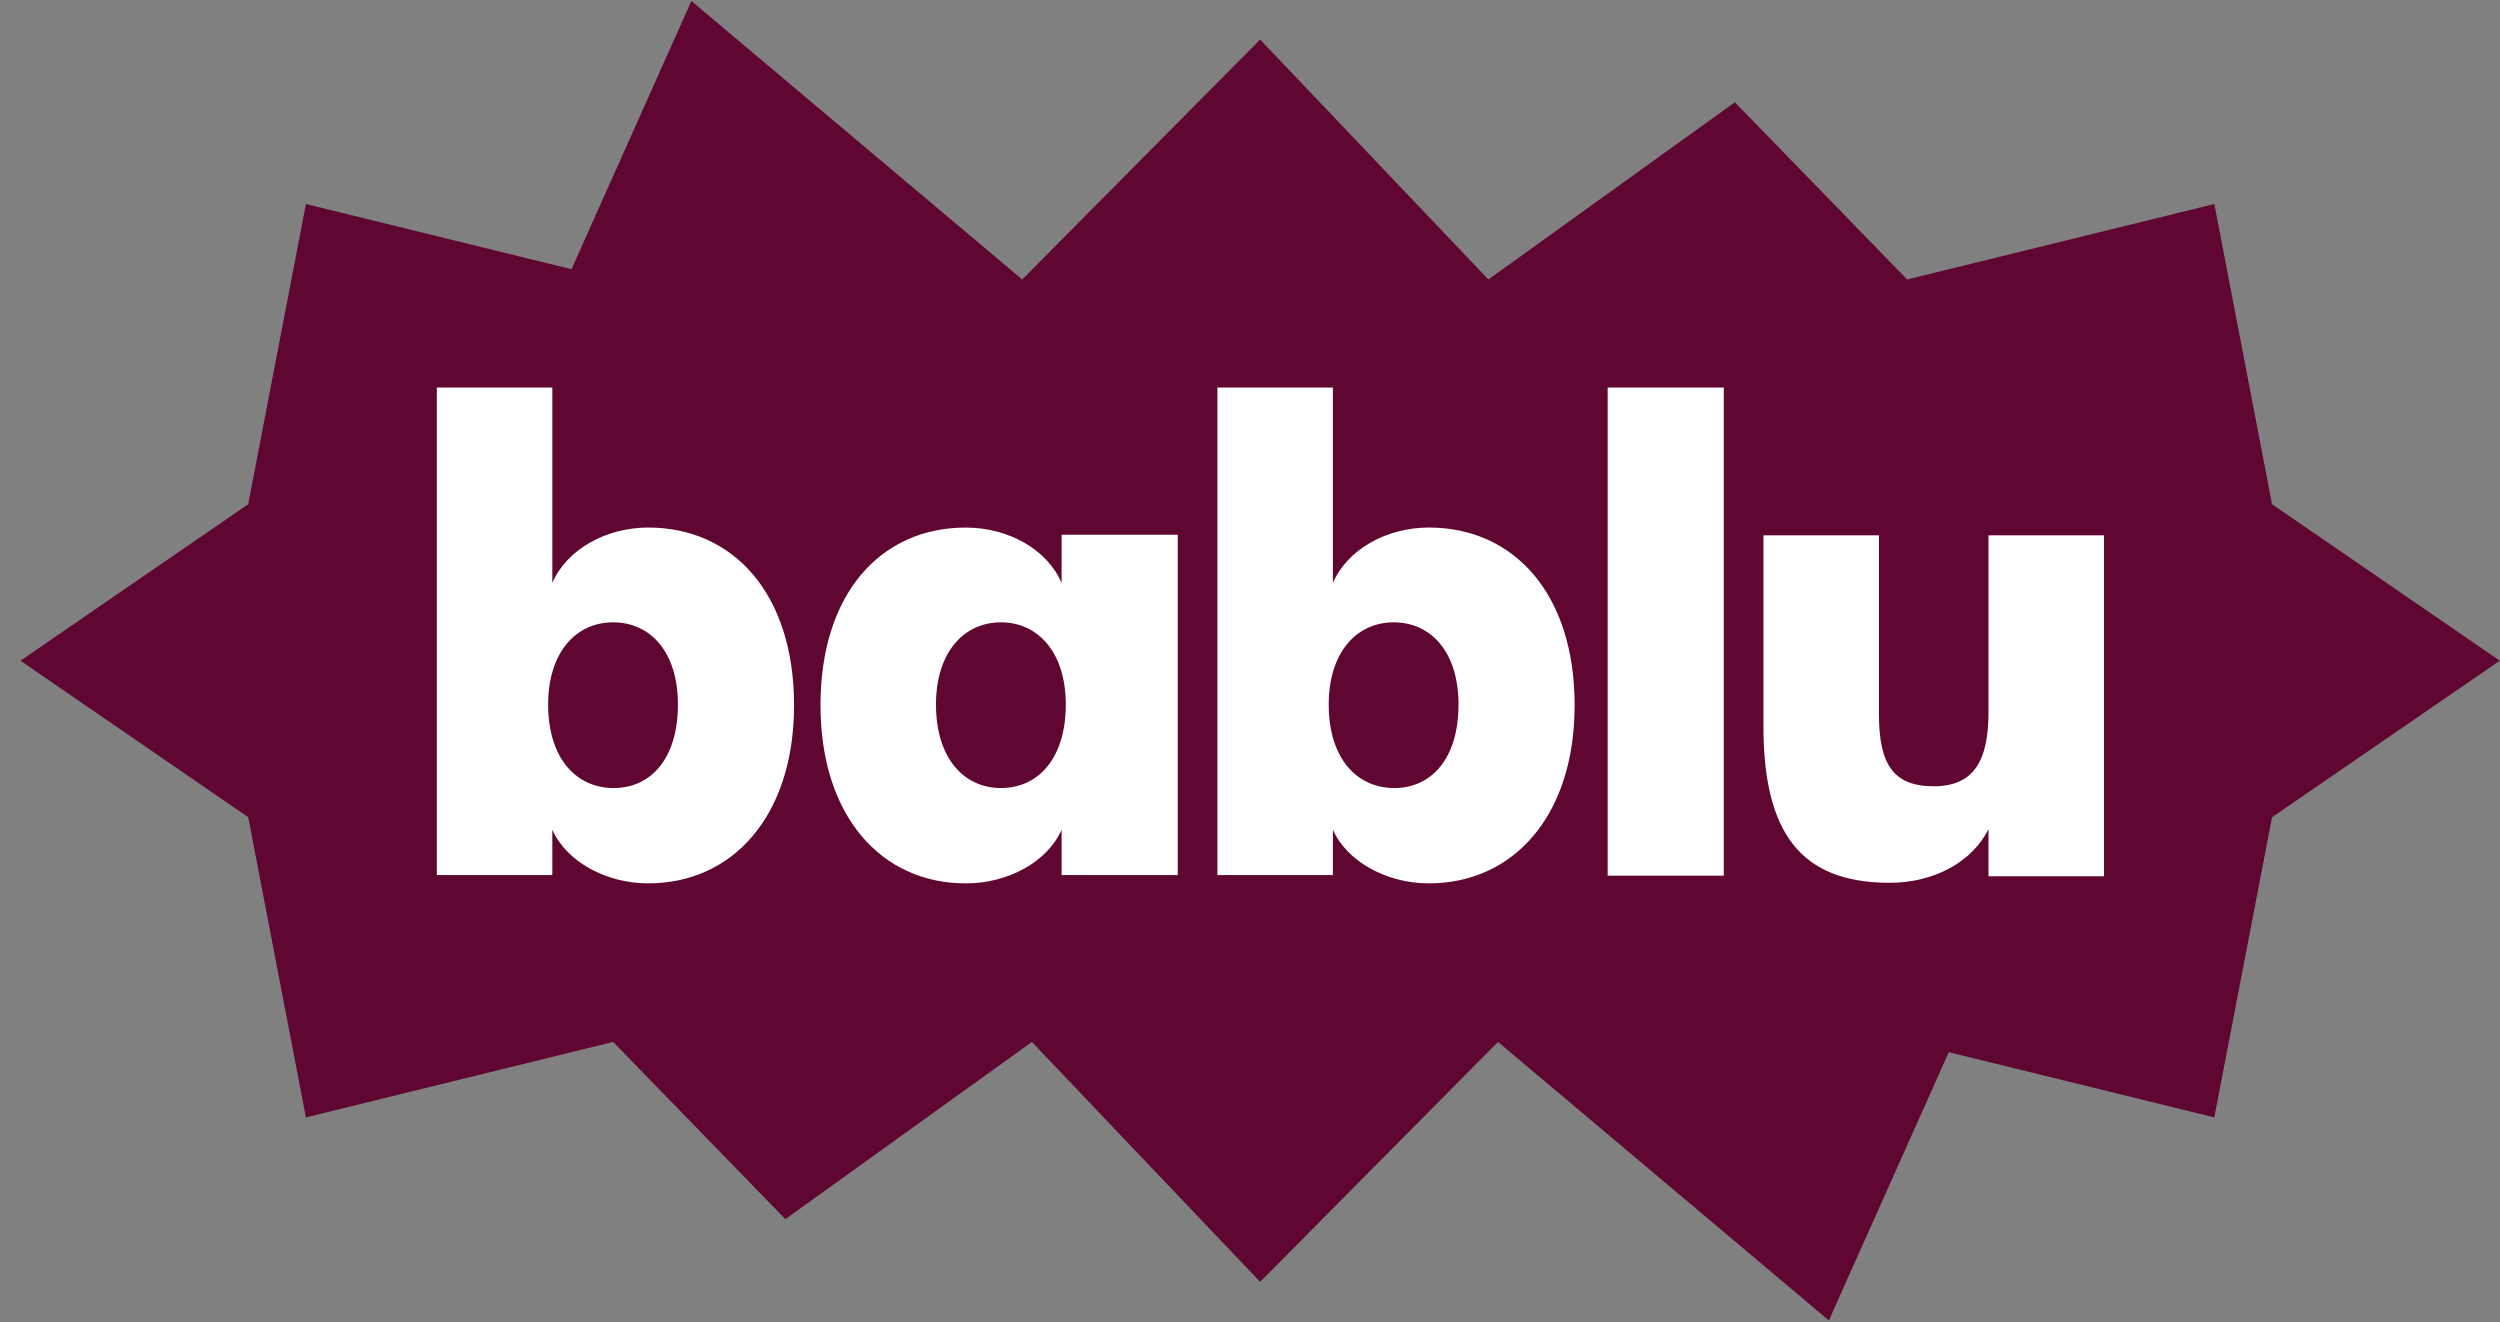
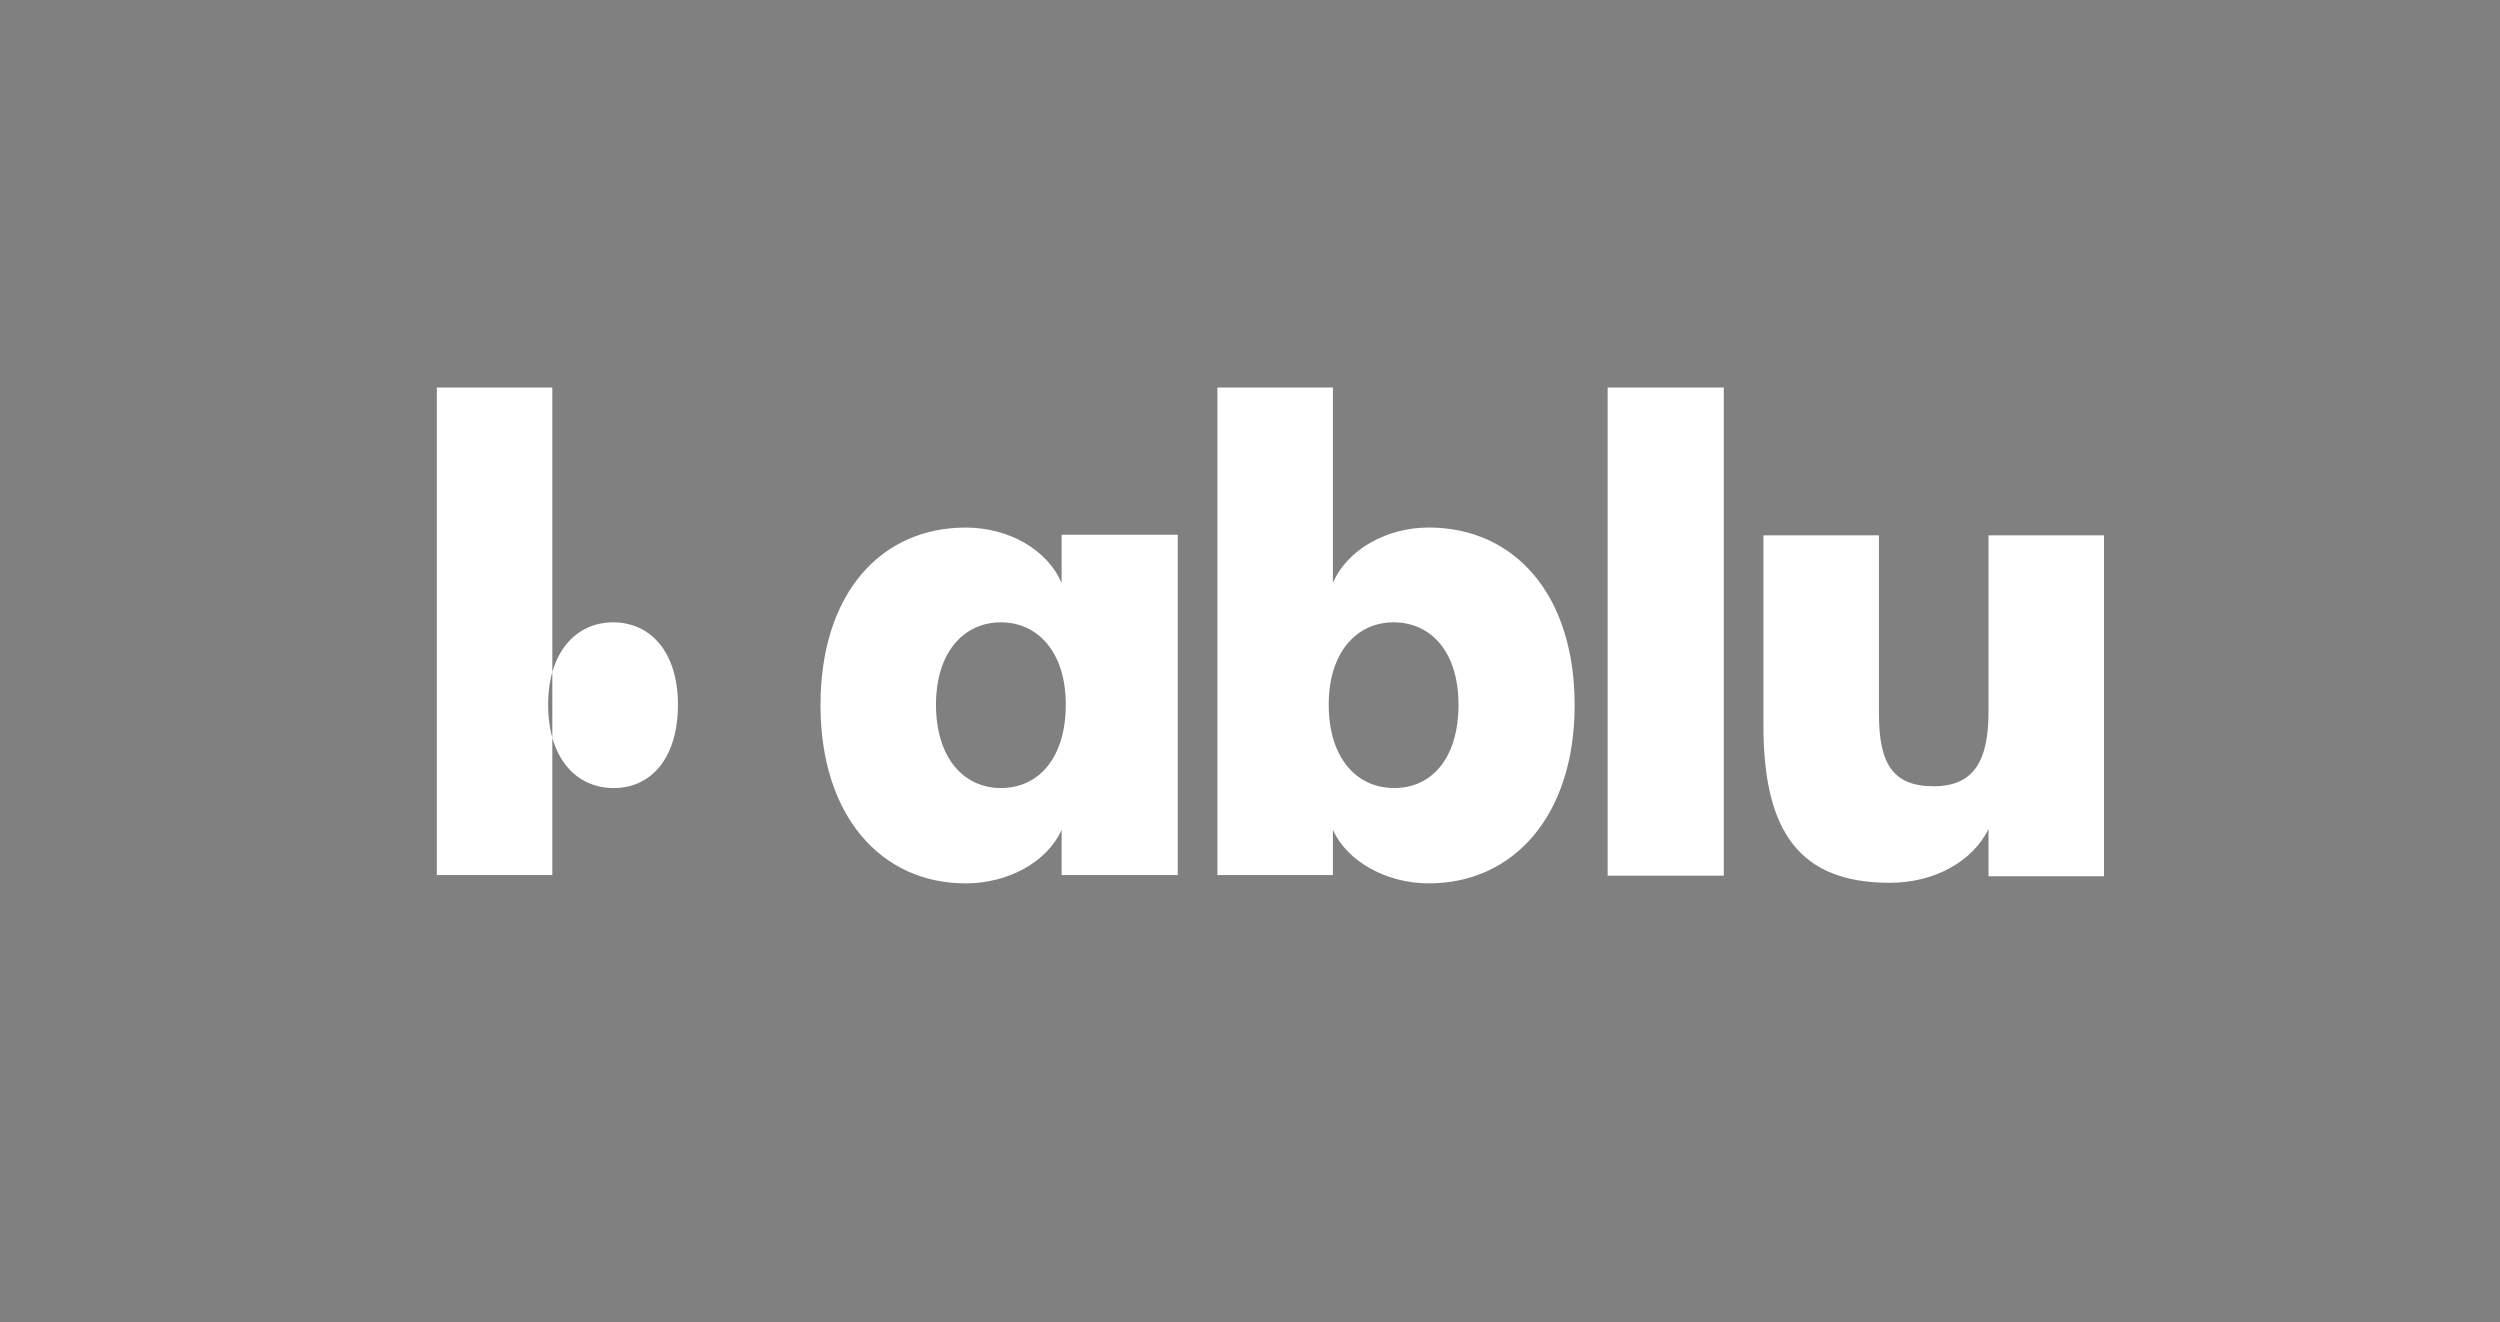
<svg xmlns="http://www.w3.org/2000/svg" width="121" height="64" viewBox="0 0 121 64" fill="none">
  <rect x="0" y="0" width="121" height="64" fill="#808080" stroke="none" />
-   <path d="m120.99 31.978-11.023 7.575-2.794 14.529-12.852-3.156-5.804 12.983L72.504 50.43 60.99 62.041l-11.047-11.61-11.93 8.575-8.338-8.576-14.869 3.652-2.792-14.529L.99 31.978l11.023-7.575 2.794-14.529L27.66 13.03 33.463.05l16.013 13.477L60.99 1.914l11.047 11.612 11.93-8.576 8.338 8.576 14.869-3.652 2.792 14.529 11.025 7.575z" fill="#5F0731" />
  <path d="M26.991 31.27v-.048c.01.026.013.042 0 .047z" fill="#111" />
-   <path d="M26.732 40.16v2.193h-5.59V18.755h5.59v9.46c.692-1.615 2.594-2.682 4.64-2.682 4.12 0 7.06 3.202 7.06 8.597 0 5.365-2.968 8.625-7.06 8.625-2.017 0-3.948-1.038-4.64-2.596zm6.08-6.058c0-2.54-1.325-3.981-3.14-3.981-1.787 0-3.142 1.442-3.142 3.98 0 2.597 1.355 4.04 3.17 4.04 1.816 0 3.112-1.443 3.112-4.04zM39.712 34.13c0-5.394 2.91-8.596 7.03-8.596 2.076 0 3.949 1.067 4.64 2.683V25.88h5.62v16.473h-5.62V40.16c-.691 1.558-2.593 2.596-4.64 2.596-4.091 0-7.03-3.26-7.03-8.626zm11.872-.028c0-2.54-1.354-3.981-3.141-3.981s-3.141 1.442-3.141 3.98c0 2.597 1.354 4.04 3.14 4.04 1.817 0 3.142-1.443 3.142-4.04zM64.512 40.16v2.193h-5.59V18.755h5.59v9.46c.692-1.615 2.594-2.682 4.64-2.682 4.12 0 7.06 3.202 7.06 8.597 0 5.365-2.969 8.625-7.06 8.625-2.018 0-3.948-1.038-4.64-2.596zm6.08-6.058c0-2.54-1.325-3.981-3.14-3.981-1.787 0-3.142 1.442-3.142 3.98 0 2.597 1.355 4.04 3.17 4.04 1.816 0 3.112-1.443 3.112-4.04zM77.812 18.756h5.619v23.625h-5.62V18.756zM85.351 35.14V25.91h5.59v8.654c0 2.424.692 3.491 2.651 3.491 1.931 0 2.652-1.212 2.652-3.606v-8.54h5.59V42.41h-5.59v-2.28c-.778 1.559-2.594 2.597-4.784 2.597-4.293 0-6.109-2.394-6.109-7.587z" fill="#fff" />
+   <path d="M26.732 40.16v2.193h-5.59V18.755h5.59v9.46zm6.08-6.058c0-2.54-1.325-3.981-3.14-3.981-1.787 0-3.142 1.442-3.142 3.98 0 2.597 1.355 4.04 3.17 4.04 1.816 0 3.112-1.443 3.112-4.04zM39.712 34.13c0-5.394 2.91-8.596 7.03-8.596 2.076 0 3.949 1.067 4.64 2.683V25.88h5.62v16.473h-5.62V40.16c-.691 1.558-2.593 2.596-4.64 2.596-4.091 0-7.03-3.26-7.03-8.626zm11.872-.028c0-2.54-1.354-3.981-3.141-3.981s-3.141 1.442-3.141 3.98c0 2.597 1.354 4.04 3.14 4.04 1.817 0 3.142-1.443 3.142-4.04zM64.512 40.16v2.193h-5.59V18.755h5.59v9.46c.692-1.615 2.594-2.682 4.64-2.682 4.12 0 7.06 3.202 7.06 8.597 0 5.365-2.969 8.625-7.06 8.625-2.018 0-3.948-1.038-4.64-2.596zm6.08-6.058c0-2.54-1.325-3.981-3.14-3.981-1.787 0-3.142 1.442-3.142 3.98 0 2.597 1.355 4.04 3.17 4.04 1.816 0 3.112-1.443 3.112-4.04zM77.812 18.756h5.619v23.625h-5.62V18.756zM85.351 35.14V25.91h5.59v8.654c0 2.424.692 3.491 2.651 3.491 1.931 0 2.652-1.212 2.652-3.606v-8.54h5.59V42.41h-5.59v-2.28c-.778 1.559-2.594 2.597-4.784 2.597-4.293 0-6.109-2.394-6.109-7.587z" fill="#fff" />
</svg>